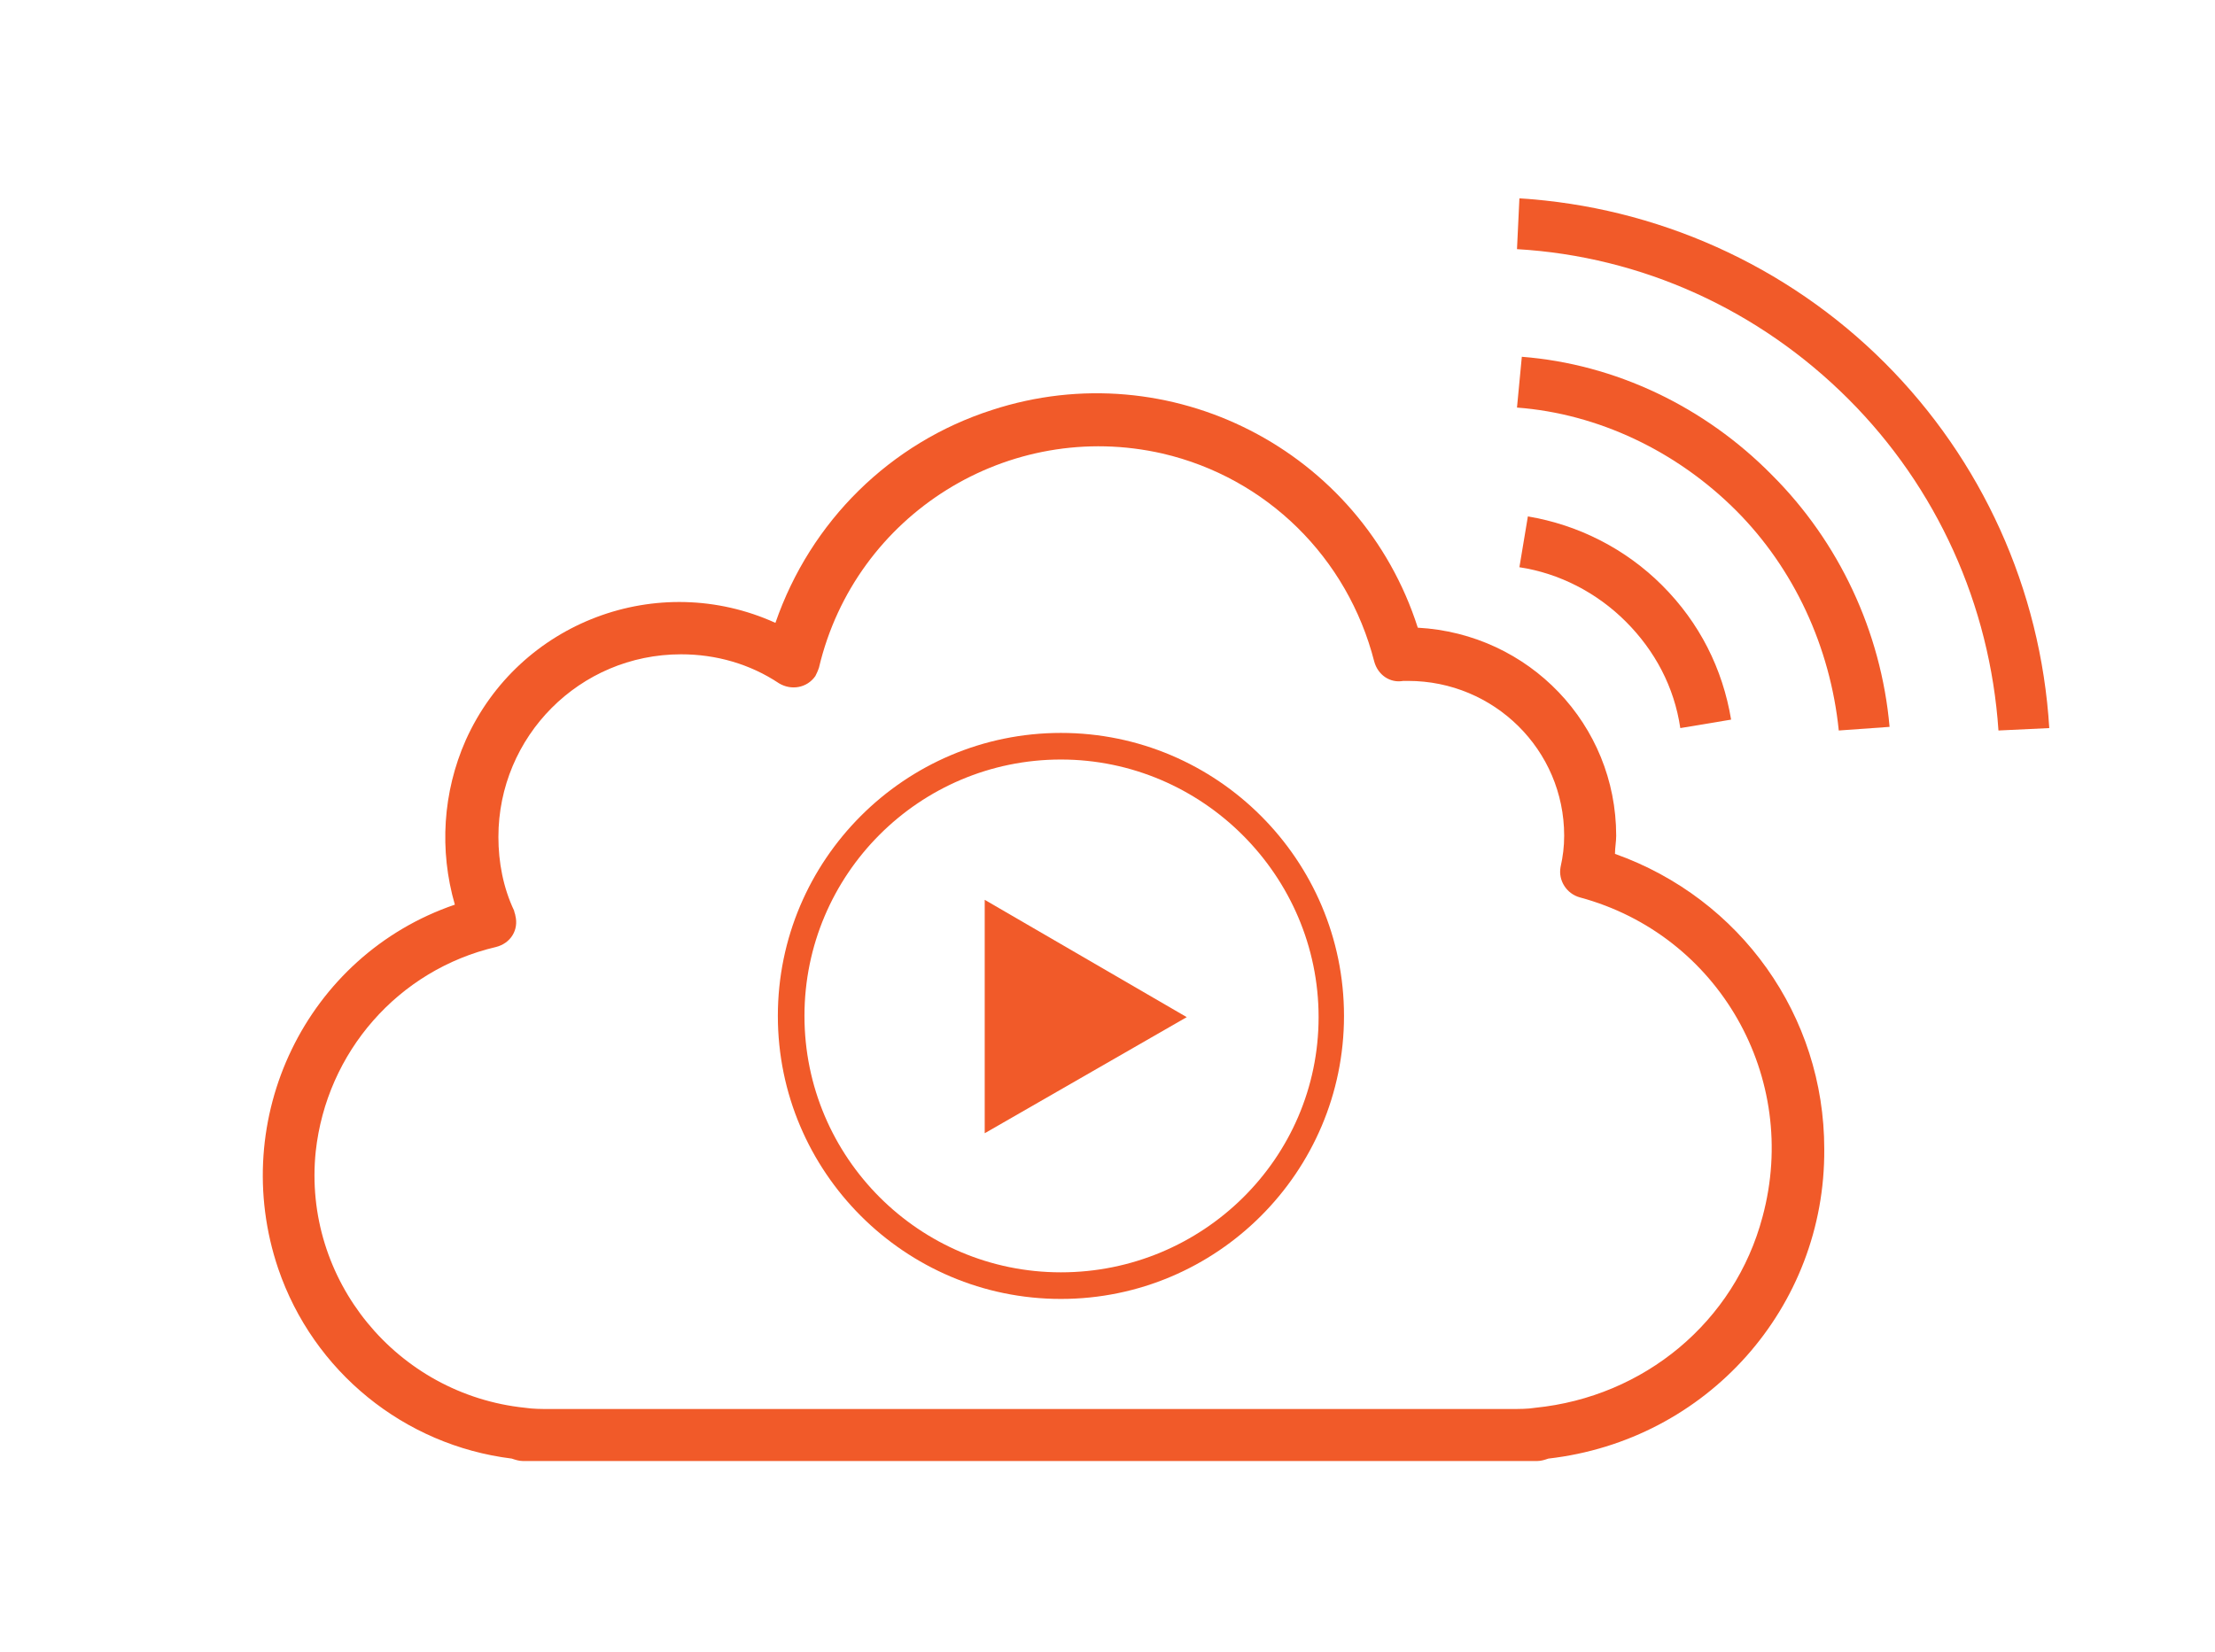
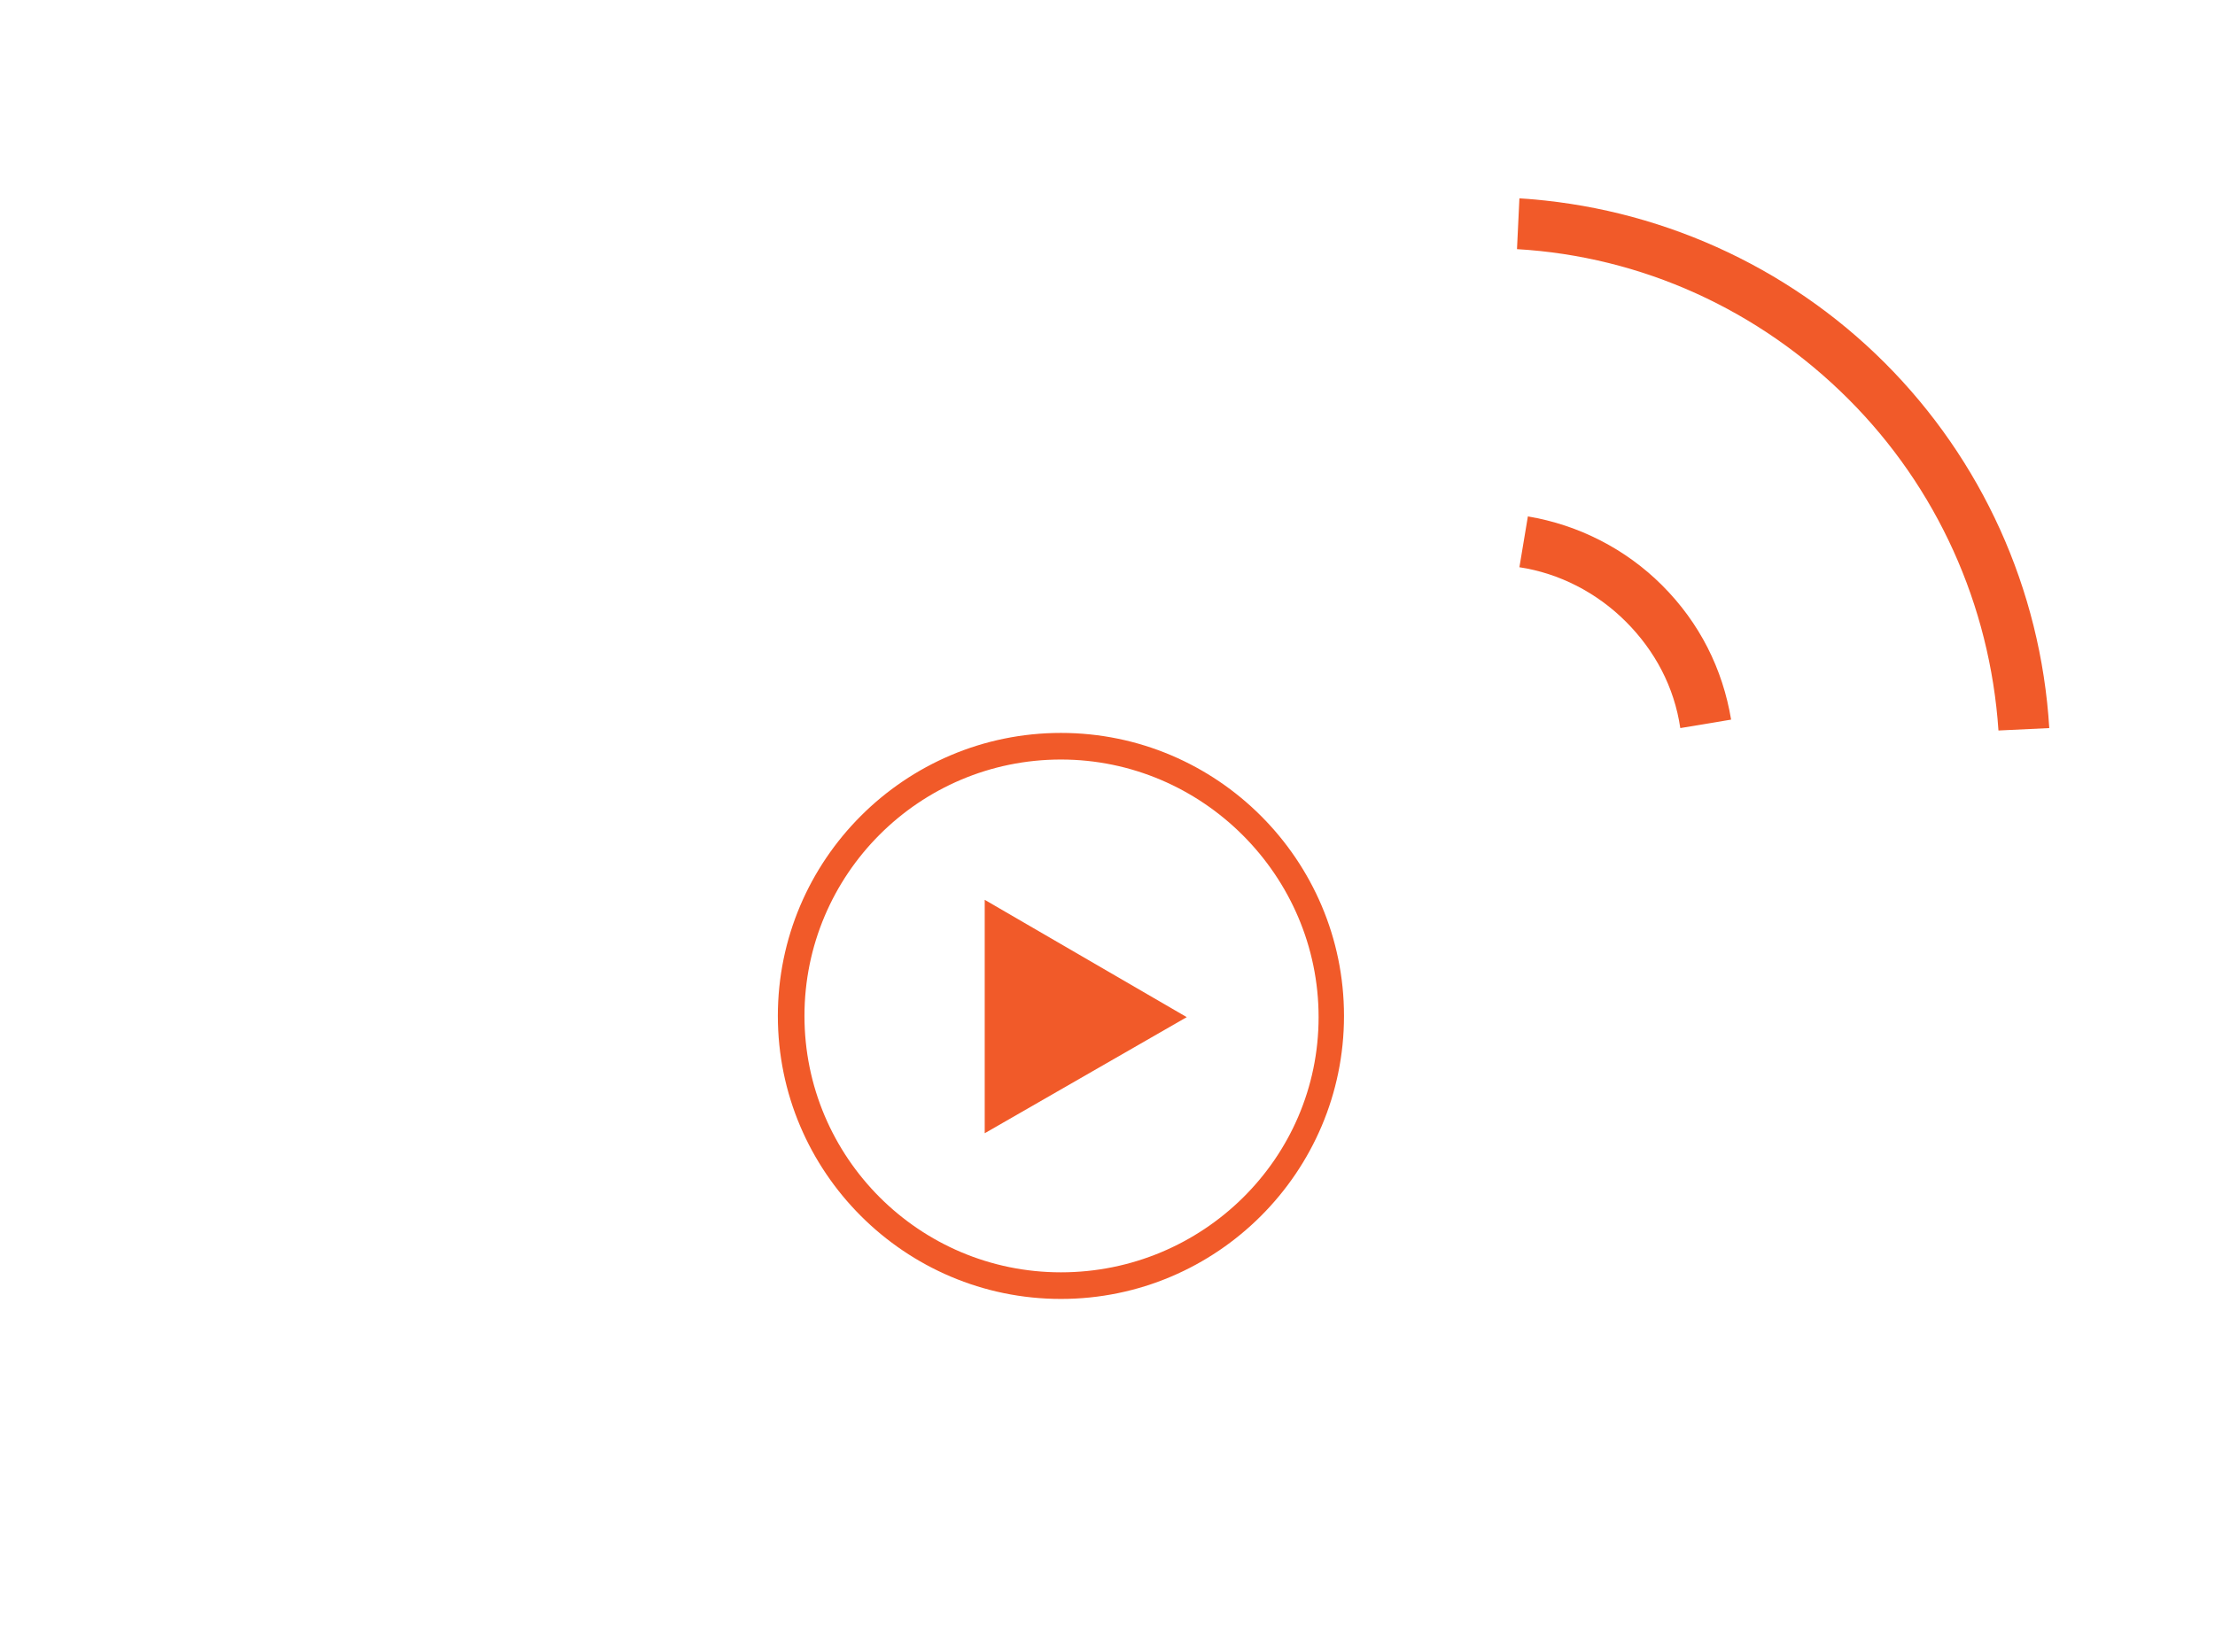
<svg xmlns="http://www.w3.org/2000/svg" version="1.1" id="Layer_1" x="0px" y="0px" viewBox="0 0 183.1 136.6" style="enable-background:new 0 0 183.1 136.6;" xml:space="preserve">
  <style type="text/css">
	.st0{fill:#F15A29;}
</style>
  <g>
    <g>
-       <path class="st0" d="M150.8,95c0-11-6.9-20.7-17.3-24.4c0-0.5,0.1-1,0.1-1.5c0-9.2-7.2-16.7-16.4-17.2    c-4.7-14.7-20.5-22.8-35.2-18c-8.4,2.7-15,9.2-17.9,17.6c-9.7-4.4-21.2-0.1-25.6,9.7c-1.9,4.3-2.2,9.1-0.9,13.6    C25.3,79,18.8,92.5,23,104.9c2.9,8.5,10.4,14.6,19.3,15.7c0.3,0.1,0.6,0.2,0.9,0.2h83.9c0.3,0,0.6-0.1,0.9-0.2    C141.1,119.1,150.9,108.1,150.8,95z M126.9,116.4c-0.6,0.1-1.3,0.1-2,0.1H45.4c-0.7,0-1.3,0-2-0.1c-10.6-1.1-18.4-10.6-17.3-21.2    C27,87,32.9,80.2,41,78.3c1.2-0.3,1.9-1.4,1.6-2.6c0-0.1-0.1-0.3-0.1-0.4c-0.9-1.9-1.3-4-1.3-6.1c0-8.3,6.7-15.1,15.1-15.1    c2.9,0,5.7,0.8,8.1,2.4c1,0.6,2.3,0.4,3-0.6c0.1-0.2,0.2-0.4,0.3-0.7c3-12.7,15.7-20.6,28.4-17.7c8.6,2,15.3,8.6,17.5,17.2    c0.3,1.1,1.3,1.8,2.4,1.6c0.1,0,0.3,0,0.4,0c7.1,0,12.9,5.7,12.9,12.8c0,0.9-0.1,1.7-0.3,2.6c-0.2,1.1,0.5,2.2,1.6,2.5    c11.5,3.1,18.2,14.9,15.1,26.4C143.4,109.3,135.9,115.5,126.9,116.4z" />
-     </g>
+       </g>
    <g>
      <path class="st0" d="M138.9,60.2c-0.5-3.4-2.1-6.4-4.5-8.8c-2.4-2.4-5.5-4-8.8-4.5l0.7-4.2c4.2,0.7,8.1,2.7,11.1,5.7    c3.1,3.1,5,6.9,5.7,11.1L138.9,60.2z" />
    </g>
    <g>
-       <path class="st0" d="M152,60.4c-0.7-6.9-3.7-13.4-8.5-18.2c-4.9-4.9-11.4-8-18.1-8.5l0.4-4.2c7.7,0.6,15.1,4.1,20.7,9.8    c5.5,5.5,9,12.9,9.7,20.8L152,60.4z" />
-     </g>
+       </g>
    <g>
      <path class="st0" d="M165.2,60.4c-0.7-10.4-5.1-20.1-12.4-27.4c-7.4-7.4-17.1-11.8-27.4-12.4l0.2-4.2c11.3,0.7,22.1,5.5,30.2,13.6    c8,8,12.9,18.7,13.6,30.2L165.2,60.4z" />
    </g>
    <g>
      <polygon class="st0" points="98.1,84.1 81.4,74.4 81.4,93.7   " />
    </g>
    <g>
      <path class="st0" d="M87.7,107.4c-12.9,0-23.4-10.5-23.4-23.4s10.5-23.4,23.4-23.4s23.4,10.5,23.4,23.4S100.6,107.4,87.7,107.4z     M87.7,62.8c-11.7,0-21.2,9.5-21.2,21.2s9.5,21.2,21.2,21.2S109,95.8,109,84.1S99.4,62.8,87.7,62.8z" />
    </g>
  </g>
</svg>